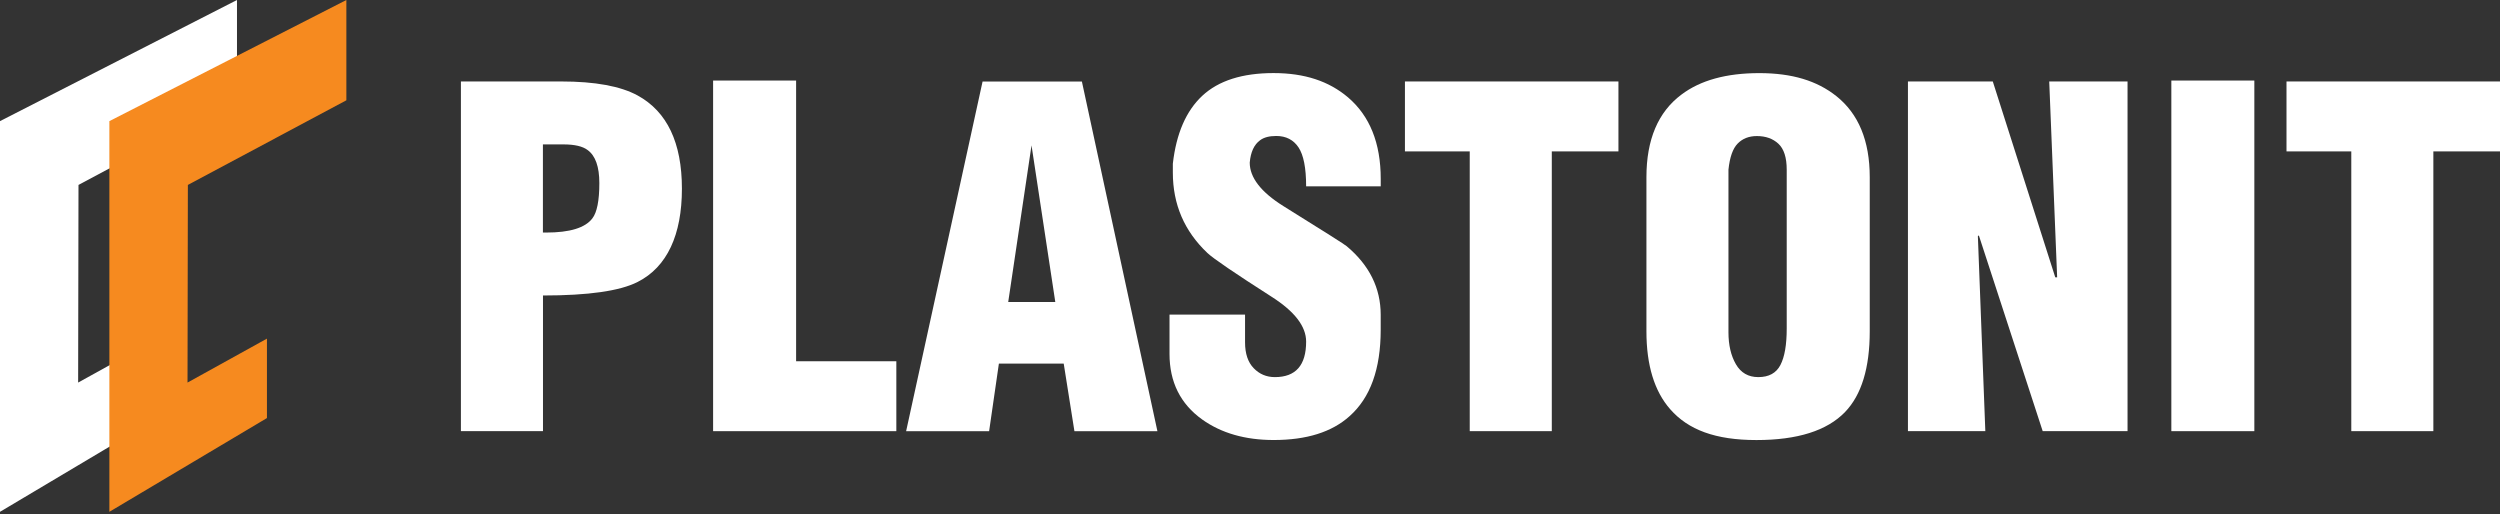
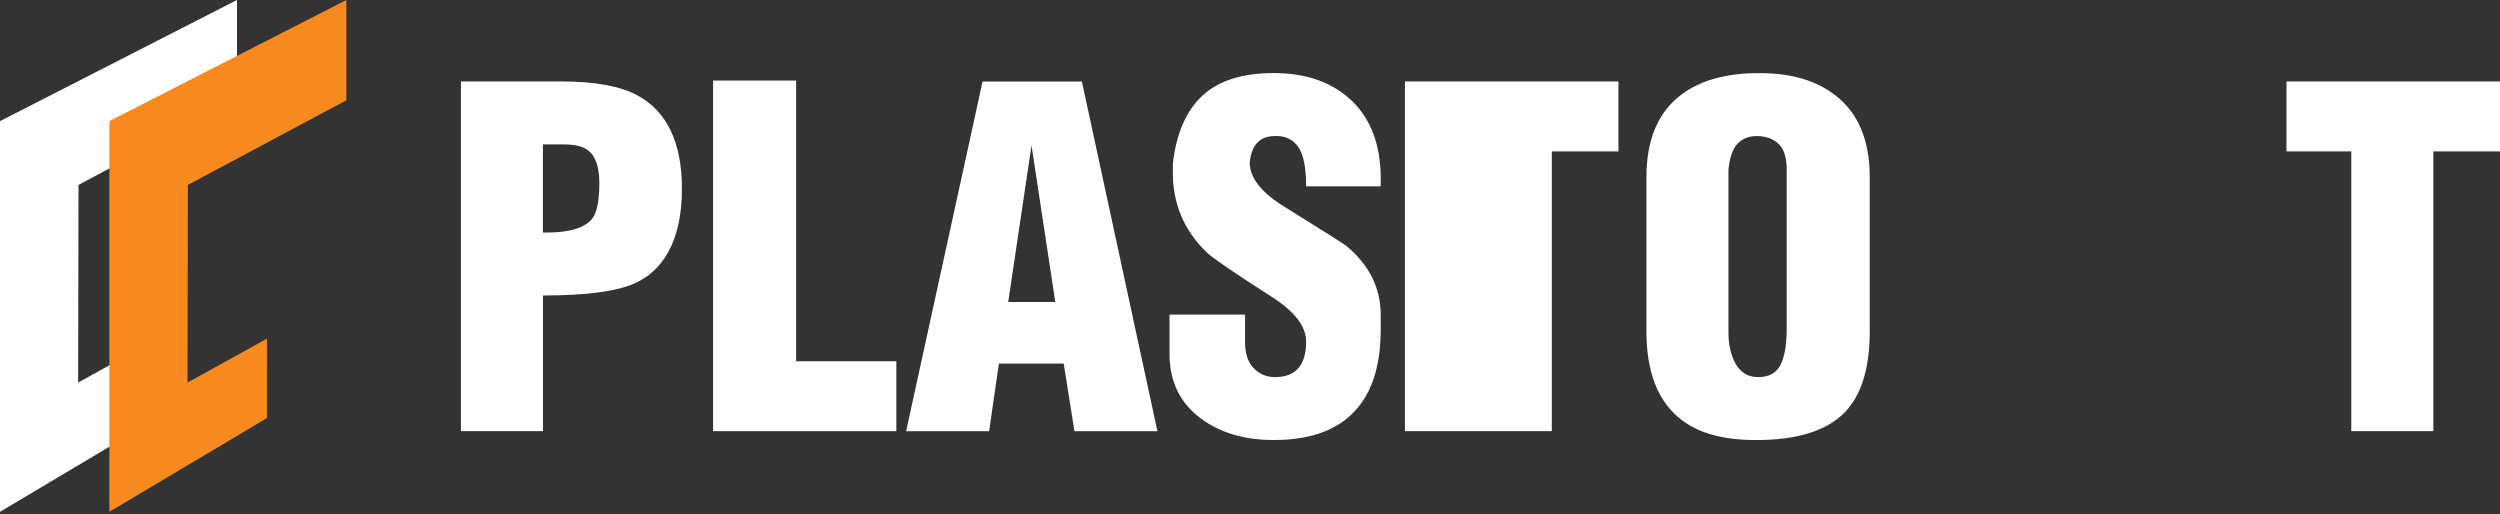
<svg xmlns="http://www.w3.org/2000/svg" width="243" height="50" viewBox="0 0 243 50" fill="none">
  <rect x="0" y="0" width="243" height="50" fill="#333333" stroke="none" />
  <path d="M0 11.774V49.748L15.315 40.635V32.914L7.595 37.186L7.63 17.975L23.035 9.748V0L0 11.774Z" fill="white" />
  <path d="M10.631 11.774V49.748L25.947 40.635V32.914L18.227 37.186L18.261 17.975L33.667 9.748V0L10.631 11.774Z" fill="#F68A1F" />
  <path d="M44.801 41.908V7.918H54.544C57.836 7.918 60.314 8.373 61.976 9.279C64.845 10.851 66.282 13.87 66.282 18.343C66.282 22.816 64.849 25.956 61.976 27.407C60.255 28.285 57.188 28.722 52.778 28.722V41.908H44.801ZM52.774 22.604H53.09C55.387 22.604 56.879 22.146 57.576 21.23C58.027 20.65 58.256 19.505 58.256 17.794C58.256 16.209 57.878 15.14 57.122 14.588C56.639 14.22 55.852 14.036 54.766 14.036H52.771V22.601L52.774 22.604Z" fill="white" />
  <path d="M69.314 41.909V7.829H77.382V35.114H87.124V41.909H69.314Z" fill="white" />
  <path d="M88.075 41.912L95.507 7.922H105.159L112.501 41.912H104.434L103.393 35.34H97.092L96.142 41.912H88.075ZM97.998 29.357H102.575L100.264 14.13L97.998 29.357Z" fill="white" />
  <path d="M113.677 30.582H121.019V33.275C121.019 34.371 121.297 35.208 121.859 35.787C122.417 36.367 123.104 36.655 123.92 36.655C125.943 36.655 126.956 35.506 126.956 33.206C126.956 31.724 125.839 30.27 123.604 28.847C120.009 26.546 117.924 25.127 117.352 24.582C115.114 22.462 114 19.863 114 16.774V15.91C114.333 12.975 115.291 10.774 116.866 9.307C118.445 7.839 120.752 7.103 123.784 7.103C126.817 7.103 129.169 7.891 131.022 9.459C133.146 11.271 134.207 13.915 134.207 17.389V18.114H126.956C126.956 16.33 126.709 15.07 126.217 14.328C125.724 13.589 125.002 13.217 124.052 13.217C123.375 13.217 122.855 13.353 122.487 13.627C121.9 14.05 121.564 14.775 121.474 15.806C121.474 17.257 122.563 18.666 124.735 20.026C128.722 22.507 130.776 23.808 130.897 23.93C133.101 25.776 134.204 28 134.204 30.603V32.057C134.204 35.87 133.194 38.667 131.175 40.455C129.457 41.999 127.001 42.769 123.805 42.769C121.033 42.769 118.712 42.103 116.842 40.767C114.732 39.251 113.677 37.13 113.677 34.399V30.579V30.582Z" fill="white" />
-   <path d="M142.858 41.908V14.716H136.56V7.918H157.312V14.716H150.834V41.908H142.858Z" fill="white" />
+   <path d="M142.858 41.908H136.56V7.918H157.312V14.716H150.834V41.908H142.858Z" fill="white" />
  <path d="M160.033 32.2V17.226C160.033 13.565 161.167 10.889 163.433 9.196C165.275 7.804 167.798 7.107 171 7.107C174.203 7.107 176.604 7.85 178.478 9.331C180.653 11.056 181.739 13.686 181.739 17.226V32.2C181.739 35.77 180.938 38.387 179.338 40.049C177.586 41.864 174.716 42.773 170.726 42.773C166.736 42.773 164.096 41.777 162.344 39.778C160.803 38.023 160.033 35.496 160.033 32.2ZM168.006 16.494V32.297C168.006 33.539 168.249 34.573 168.731 35.406C169.214 36.239 169.939 36.655 170.907 36.655C171.934 36.655 172.652 36.263 173.058 35.475C173.467 34.688 173.669 33.508 173.669 31.932V16.494C173.669 15.314 173.398 14.474 172.864 13.974C172.326 13.475 171.628 13.225 170.768 13.225C170.001 13.225 169.38 13.468 168.905 13.95C168.429 14.432 168.131 15.283 168.006 16.494Z" fill="white" />
-   <path d="M185.452 41.908V7.918H193.699L199.771 26.956H199.955L199.185 7.918H206.797V41.908H198.55L192.342 22.875L192.249 22.965L192.974 41.908H185.452Z" fill="white" />
-   <path d="M219.122 7.829H211.055V41.909H219.122V7.829Z" fill="white" />
  <path d="M228.546 41.908V14.716H222.248V7.918H243V14.716H236.522V41.908H228.546Z" fill="white" />
</svg>